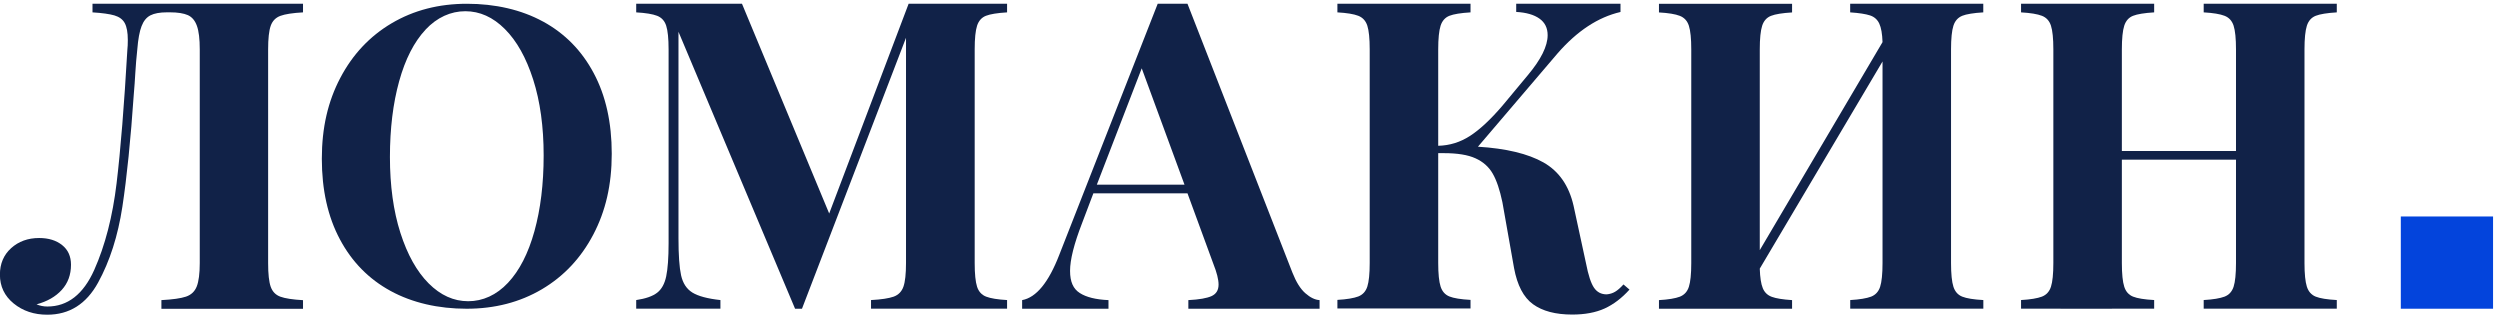
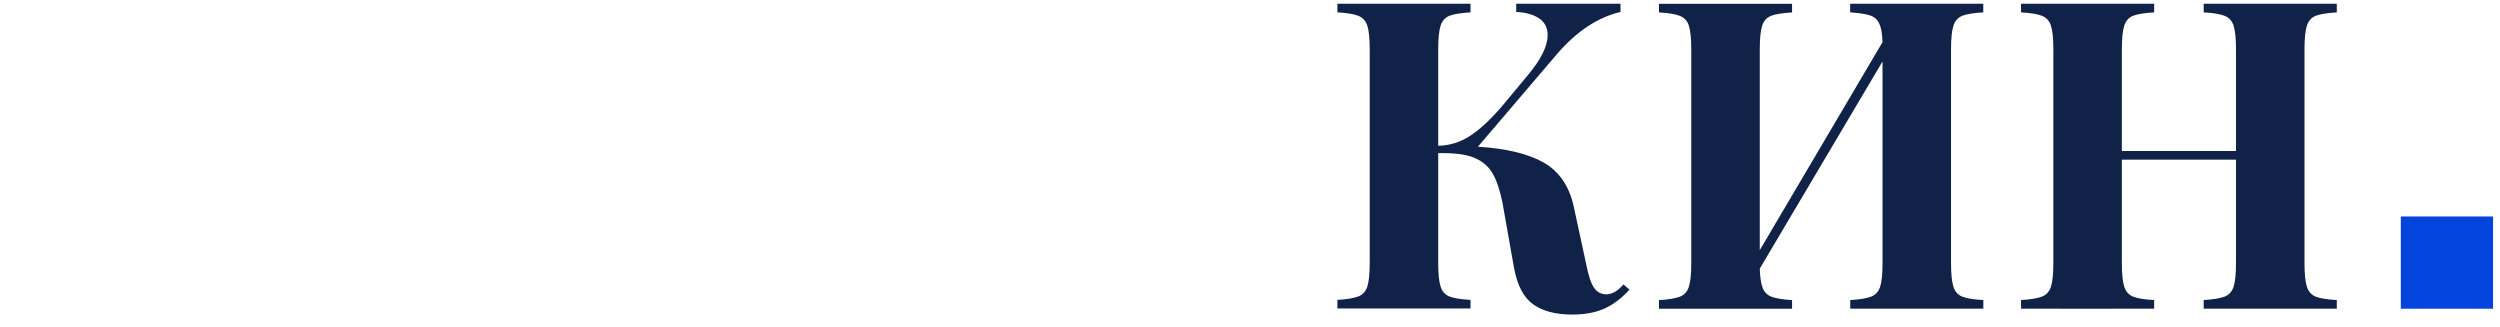
<svg xmlns="http://www.w3.org/2000/svg" width="176" height="23" viewBox="0 0 176 23" fill="none">
-   <path d="M11.363 21.735V21.128C12.152 21.086 12.728 21.006 13.09 20.884C13.453 20.762 13.708 20.526 13.849 20.171C13.99 19.816 14.063 19.266 14.063 18.518V3.477C14.063 2.749 13.998 2.199 13.864 1.825C13.731 1.451 13.521 1.199 13.228 1.066C12.934 0.936 12.514 0.868 11.969 0.868H11.755C11.252 0.868 10.863 0.94 10.588 1.081C10.314 1.222 10.108 1.474 9.967 1.84C9.826 2.203 9.723 2.749 9.666 3.477C9.605 4.042 9.559 4.588 9.528 5.114C9.498 5.641 9.463 6.137 9.422 6.599C9.2 9.834 8.93 12.482 8.617 14.543C8.304 16.603 7.732 18.389 6.905 19.896C6.077 21.403 4.883 22.155 3.327 22.155C2.397 22.155 1.611 21.892 0.963 21.365C0.318 20.838 -0.006 20.163 -0.006 19.335C-0.006 18.568 0.257 17.946 0.784 17.469C1.31 16.996 1.966 16.756 2.755 16.756C3.423 16.756 3.96 16.924 4.376 17.256C4.792 17.587 4.998 18.049 4.998 18.637C4.998 19.346 4.78 19.934 4.346 20.411C3.911 20.888 3.32 21.224 2.572 21.426C2.816 21.529 3.068 21.579 3.331 21.579C4.765 21.579 5.867 20.72 6.634 19.003C7.4 17.286 7.927 15.248 8.209 12.894C8.491 10.54 8.743 7.4 8.968 3.481C8.987 3.321 8.998 3.096 8.998 2.813C8.998 2.287 8.926 1.894 8.785 1.631C8.644 1.367 8.399 1.188 8.056 1.085C7.713 0.986 7.198 0.913 6.512 0.871V0.265H21.332V0.871C20.603 0.913 20.073 0.993 19.741 1.116C19.41 1.238 19.181 1.47 19.059 1.814C18.937 2.157 18.876 2.714 18.876 3.481V18.522C18.876 19.289 18.937 19.846 19.059 20.19C19.181 20.533 19.406 20.766 19.741 20.888C20.073 21.01 20.603 21.09 21.332 21.132V21.739H11.363V21.735Z" fill="#112248" />
-   <path d="M38.235 1.519C39.767 2.356 40.955 3.564 41.799 5.151C42.647 6.737 43.067 8.628 43.067 10.824C43.067 13.02 42.635 14.861 41.768 16.513C40.901 18.165 39.694 19.45 38.147 20.365C36.596 21.279 34.831 21.735 32.849 21.735C30.866 21.735 29.025 21.318 27.493 20.48C25.961 19.643 24.773 18.435 23.929 16.849C23.081 15.262 22.657 13.371 22.657 11.175C22.657 8.979 23.089 7.138 23.956 5.486C24.823 3.835 26.03 2.549 27.577 1.635C29.128 0.72 30.893 0.265 32.876 0.265C34.858 0.265 36.699 0.681 38.231 1.519H38.235ZM29.961 2.086C29.151 2.951 28.532 4.163 28.101 5.718C27.669 7.273 27.451 9.053 27.451 11.056C27.451 13.059 27.696 14.857 28.188 16.393C28.681 17.929 29.342 19.114 30.179 19.952C31.015 20.789 31.943 21.206 32.963 21.206C33.983 21.206 34.953 20.774 35.763 19.909C36.573 19.045 37.192 17.833 37.624 16.277C38.055 14.722 38.273 12.943 38.273 10.94C38.273 8.937 38.029 7.138 37.536 5.602C37.043 4.066 36.382 2.881 35.542 2.044C34.705 1.206 33.777 0.79 32.757 0.79C31.737 0.79 30.767 1.222 29.957 2.086H29.961Z" fill="#112248" />
-   <path d="M61.32 21.731V21.124C62.051 21.086 62.582 21.002 62.915 20.884C63.248 20.762 63.477 20.529 63.6 20.186C63.722 19.842 63.783 19.285 63.783 18.518V2.661L56.459 21.735H55.973L47.765 2.237V16.759C47.765 17.953 47.826 18.827 47.948 19.381C48.071 19.938 48.335 20.342 48.74 20.594C49.146 20.846 49.803 21.025 50.718 21.124V21.731H44.789V21.124C45.458 21.025 45.948 20.853 46.262 20.609C46.575 20.369 46.789 19.983 46.9 19.457C47.011 18.93 47.069 18.152 47.069 17.122V3.477C47.069 2.71 47.011 2.153 46.9 1.81C46.789 1.467 46.575 1.234 46.262 1.112C45.948 0.99 45.455 0.909 44.789 0.871V0.265H52.236L58.375 15.031L63.967 0.265H70.898V0.871C70.209 0.913 69.712 0.993 69.41 1.112C69.108 1.23 68.897 1.467 68.786 1.81C68.675 2.153 68.618 2.71 68.618 3.477V18.518C68.618 19.285 68.675 19.842 68.786 20.186C68.897 20.529 69.111 20.762 69.425 20.884C69.739 21.006 70.232 21.086 70.898 21.124V21.731H61.324H61.32Z" fill="#112248" />
-   <path d="M83.66 21.735V21.128C84.429 21.09 84.976 20.991 85.301 20.842C85.626 20.689 85.787 20.422 85.787 20.036C85.787 19.674 85.664 19.189 85.423 18.582L83.599 13.61H76.973L76.181 15.701C75.615 17.159 75.332 18.281 75.332 19.067C75.332 19.853 75.561 20.338 76.017 20.628C76.472 20.922 77.145 21.09 78.037 21.128V21.735H71.958V21.128C72.953 20.945 73.821 19.884 74.571 17.945L81.502 0.265H83.599L90.985 19.189C91.249 19.857 91.551 20.342 91.896 20.643C92.24 20.945 92.573 21.109 92.898 21.128V21.735H83.656H83.66ZM83.388 12.999L80.378 4.81L77.218 12.999H83.388Z" fill="#112248" />
  <path d="M114.083 0.268V0.844C112.507 1.207 111.03 2.179 109.656 3.754L104.047 10.328C106.028 10.45 107.565 10.82 108.657 11.434C109.748 12.052 110.454 13.066 110.778 14.481L111.656 18.542C111.816 19.369 112.003 19.941 112.217 20.254C112.43 20.567 112.728 20.723 113.11 20.723C113.331 20.704 113.529 20.643 113.701 20.54C113.873 20.441 114.071 20.269 114.293 20.025L114.716 20.388C114.17 20.994 113.583 21.436 112.957 21.722C112.331 22.004 111.572 22.145 110.683 22.145C109.511 22.145 108.592 21.901 107.924 21.417C107.256 20.933 106.814 20.082 106.589 18.87L105.768 14.233C105.585 13.363 105.36 12.692 105.085 12.219C104.814 11.747 104.406 11.384 103.872 11.144C103.338 10.9 102.594 10.782 101.644 10.782H101.25V18.508C101.25 19.274 101.308 19.831 101.418 20.174C101.529 20.517 101.735 20.75 102.04 20.872C102.342 20.994 102.838 21.074 103.525 21.112V21.718H94.153V21.112C94.821 21.074 95.309 20.99 95.622 20.872C95.935 20.75 96.149 20.517 96.26 20.174C96.37 19.831 96.427 19.274 96.427 18.508V3.475C96.427 2.709 96.37 2.152 96.26 1.809C96.149 1.466 95.935 1.233 95.622 1.111C95.309 0.989 94.817 0.909 94.153 0.871V0.265H103.525V0.871C102.838 0.913 102.342 0.993 102.04 1.111C101.739 1.229 101.529 1.466 101.418 1.809C101.308 2.152 101.25 2.709 101.25 3.475V10.263C102.059 10.244 102.807 10.011 103.494 9.565C104.181 9.119 104.94 8.414 105.768 7.445L107.558 5.294C108.489 4.185 108.954 3.243 108.954 2.476C108.954 1.973 108.764 1.584 108.378 1.31C107.993 1.035 107.447 0.879 106.741 0.84V0.265H114.079L114.083 0.268Z" fill="#112248" />
  <path d="M138.143 1.112C137.841 1.234 137.631 1.467 137.521 1.81C137.41 2.153 137.353 2.71 137.353 3.477V18.518C137.353 19.285 137.41 19.842 137.521 20.186C137.631 20.529 137.837 20.762 138.143 20.884C138.444 21.006 138.94 21.086 139.627 21.124V21.731H130.256V21.124C130.924 21.086 131.412 21.002 131.725 20.884C132.038 20.762 132.252 20.529 132.362 20.186C132.473 19.842 132.53 19.285 132.53 18.518V4.328L123.888 18.911C123.907 19.537 123.979 19.999 124.102 20.292C124.224 20.586 124.434 20.788 124.739 20.899C125.04 21.01 125.517 21.086 126.162 21.128V21.735H116.791V21.128C117.459 21.09 117.947 21.006 118.26 20.888C118.573 20.765 118.787 20.533 118.897 20.189C119.008 19.846 119.065 19.289 119.065 18.522V3.481C119.065 2.714 119.008 2.157 118.897 1.814C118.787 1.47 118.573 1.238 118.26 1.116C117.947 0.993 117.455 0.913 116.791 0.875V0.268H126.162V0.875C125.475 0.917 124.979 0.997 124.678 1.116C124.376 1.234 124.166 1.47 124.056 1.814C123.945 2.157 123.888 2.714 123.888 3.481V17.61L132.53 2.966C132.511 2.378 132.435 1.947 132.301 1.661C132.168 1.379 131.954 1.184 131.649 1.085C131.347 0.986 130.882 0.913 130.252 0.871V0.265H139.623V0.871C138.936 0.913 138.44 0.993 138.139 1.112H138.143Z" fill="#112248" />
  <path d="M163.026 1.112C162.721 1.234 162.515 1.466 162.404 1.81C162.294 2.153 162.236 2.71 162.236 3.477V18.517C162.236 19.284 162.294 19.841 162.404 20.184C162.515 20.528 162.721 20.761 163.026 20.883C163.327 21.005 163.823 21.085 164.51 21.123V21.73H155.14V21.123C155.807 21.085 156.296 21.001 156.609 20.883C156.922 20.761 157.135 20.528 157.246 20.184C157.357 19.841 157.414 19.284 157.414 18.517V11.241H149.379V18.517C149.379 19.284 149.436 19.841 149.547 20.184C149.657 20.528 149.863 20.761 150.168 20.883C150.47 21.005 150.966 21.085 151.653 21.123V21.73C151.221 21.741 142.282 21.73 142.282 21.73V21.123C142.95 21.085 143.438 21.001 143.751 20.883C144.064 20.761 144.278 20.528 144.388 20.184C144.499 19.841 144.556 19.284 144.556 18.517V3.477C144.556 2.71 144.499 2.153 144.388 1.81C144.278 1.466 144.064 1.234 143.751 1.112C143.438 0.99 142.946 0.909 142.282 0.871V0.265H151.653V0.871C150.966 0.913 150.47 0.993 150.168 1.112C149.867 1.23 149.657 1.466 149.547 1.81C149.436 2.153 149.379 2.71 149.379 3.477V10.631H157.414V3.477C157.414 2.71 157.357 2.153 157.246 1.81C157.135 1.466 156.922 1.234 156.609 1.112C156.296 0.99 155.807 0.909 155.14 0.871V0.265H164.51V0.871C163.823 0.913 163.327 0.993 163.026 1.112Z" fill="#112248" />
  <path d="M175.511 15.24H169.017V21.734H175.511V15.24Z" fill="#0344DC" />
</svg>